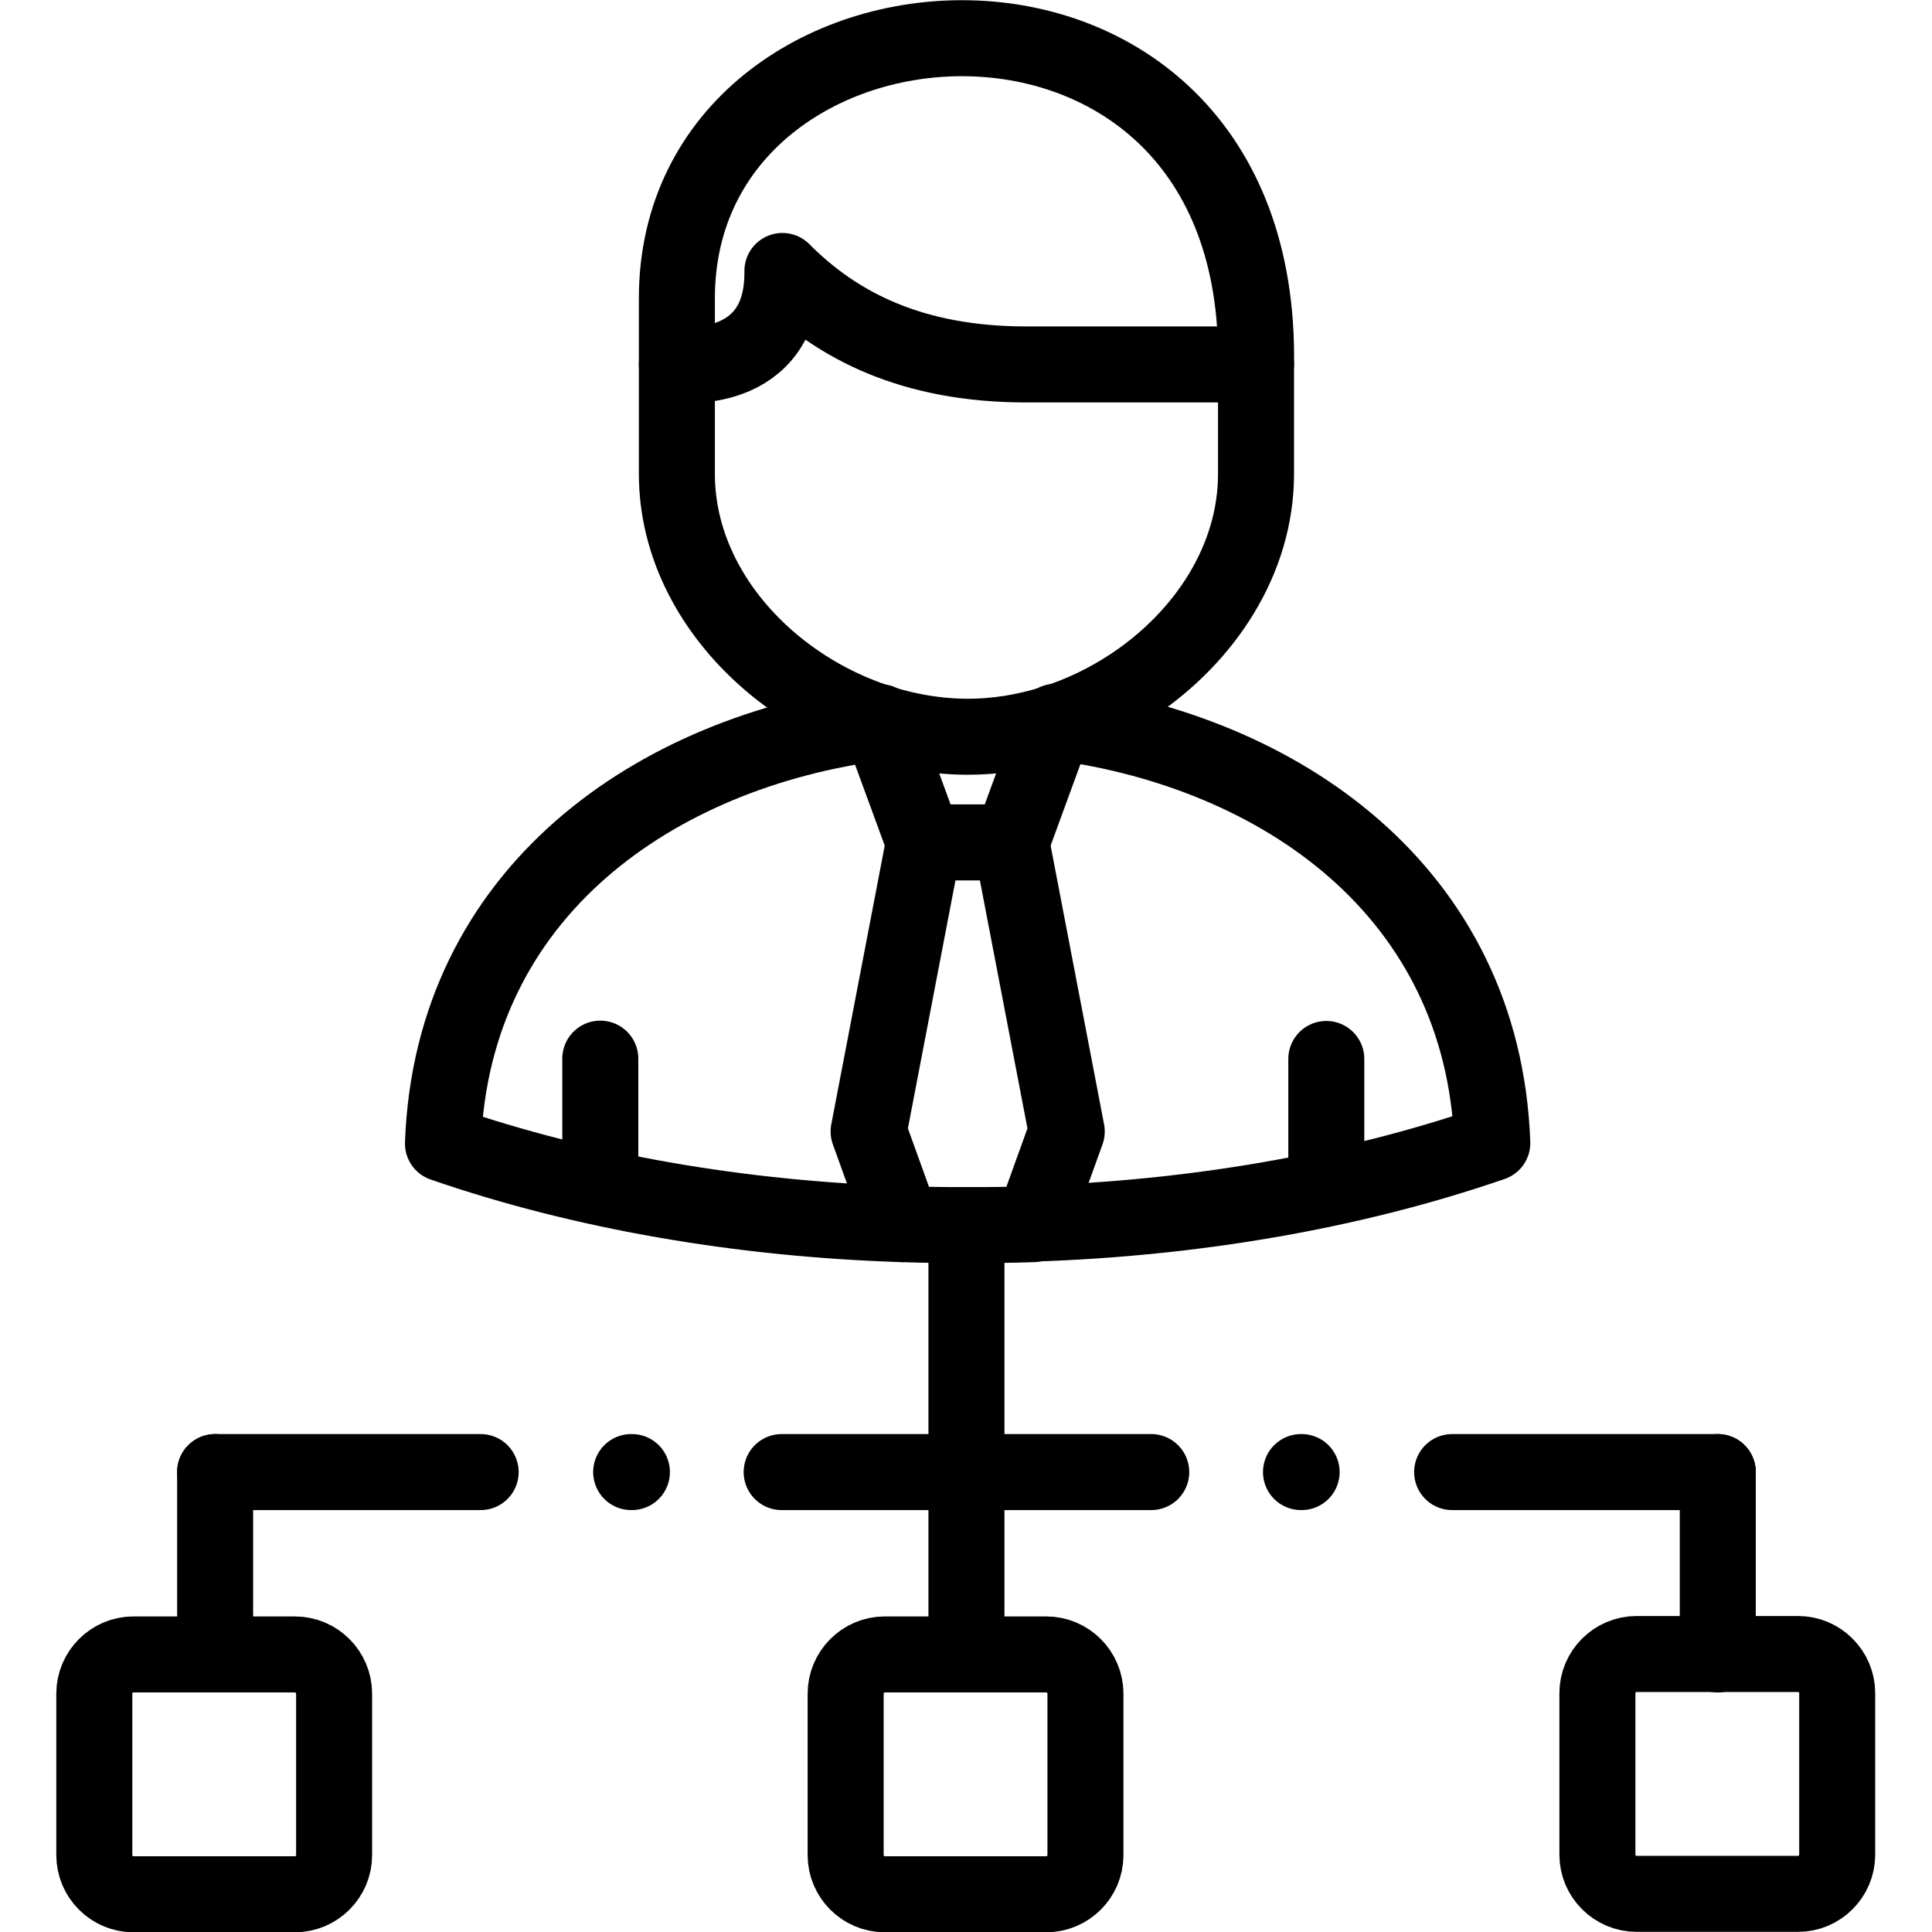
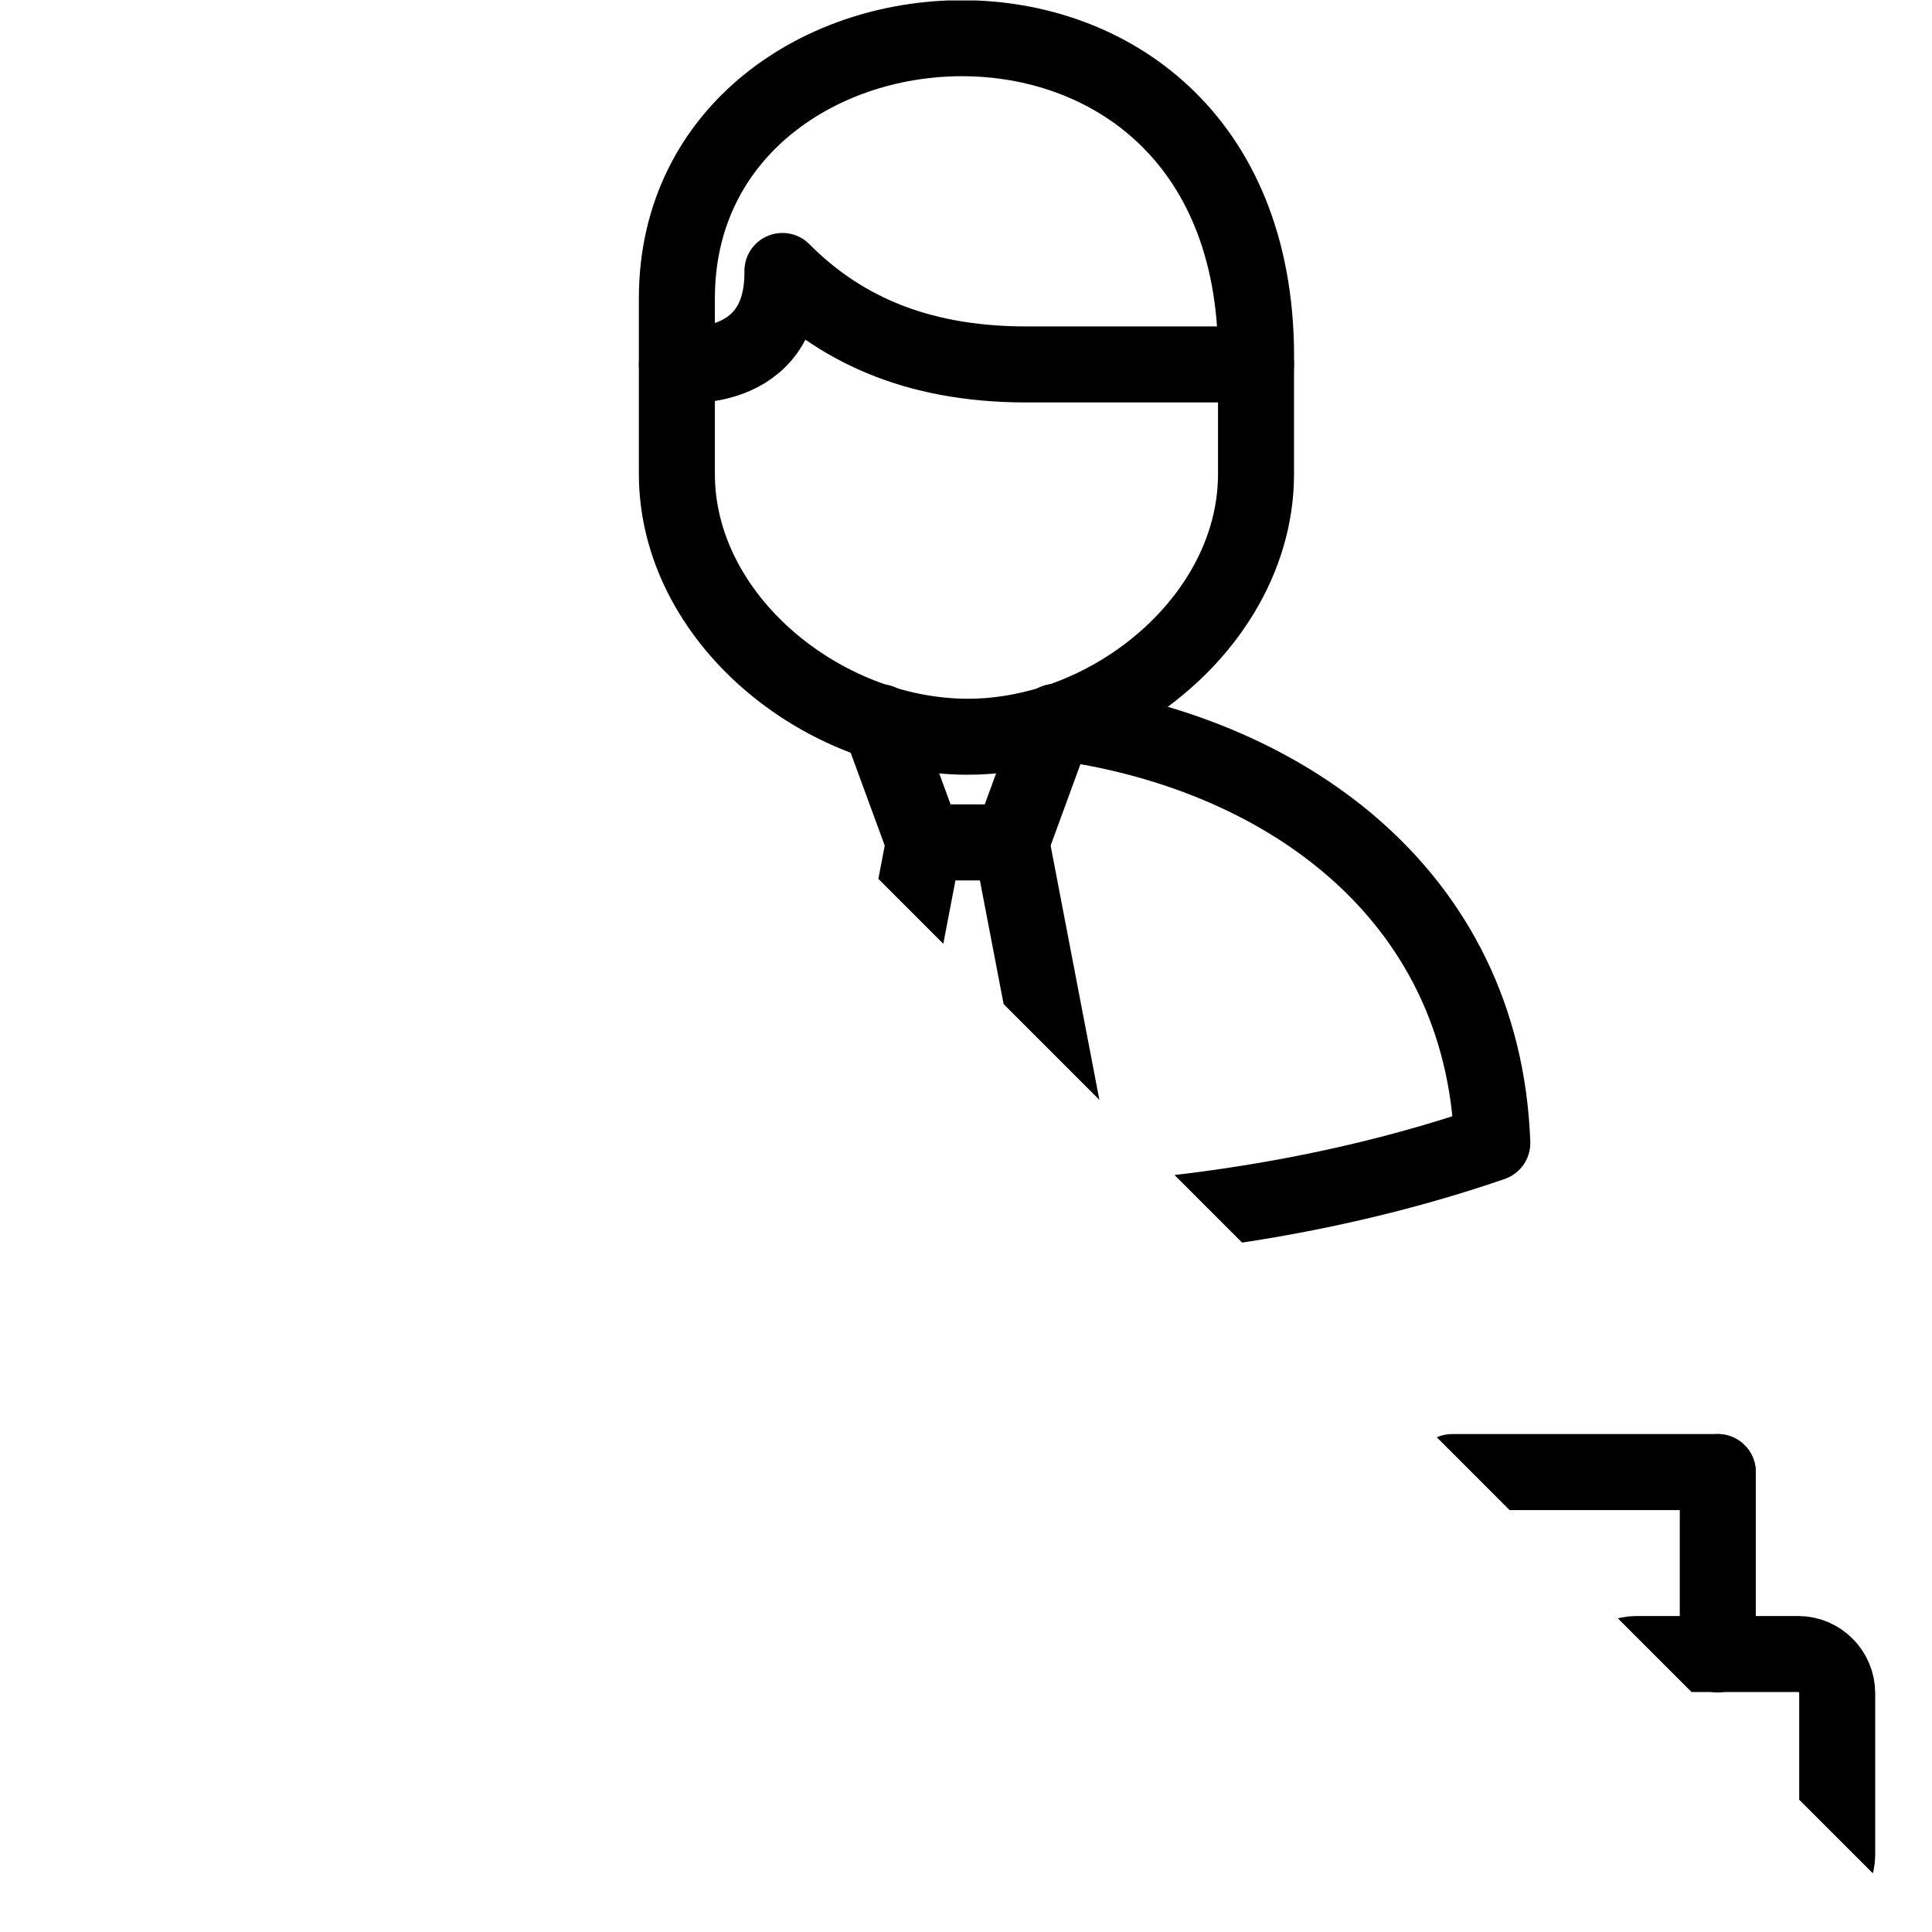
<svg xmlns="http://www.w3.org/2000/svg" version="1.1" id="svg813" xml:space="preserve" width="682.667" height="682.667" viewBox="0 0 682.667 682.667">
  <defs id="defs817">
    <clipPath clipPathUnits="userSpaceOnUse" id="clipPath835">
-       <path d="M 0,512 H 512 V 0 H 0 Z" id="path833" />
+       <path d="M 0,512 H 512 V 0 Z" id="path833" />
    </clipPath>
  </defs>
  <g id="g819" transform="matrix(1.333,0,0,-1.333,0,682.667)">
    <g id="g821" transform="translate(455.344,73.575)">
      <path d="M 0,0 V 48.34" style="fill:none;stroke:#000000;stroke-width:20.148;stroke-linecap:round;stroke-linejoin:round;stroke-miterlimit:10;stroke-dasharray:none;stroke-opacity:1" id="path823" />
    </g>
    <g id="g825" transform="translate(233.25,320.712)">
      <path d="M 0,0 11.694,-31.887 H 23.245 34.826 L 46.521,0.057" style="fill:none;stroke:#000000;stroke-width:20.148;stroke-linecap:round;stroke-linejoin:round;stroke-miterlimit:10;stroke-dasharray:none;stroke-opacity:1" id="path827" />
    </g>
    <g id="g829">
      <g id="g831" clip-path="url(#clipPath835)">
        <g id="g837" transform="translate(35.363,73.575)">
          <path d="m 0,0 h 42.811 c 5.719,0 10.391,-4.672 10.391,-10.393 v -42.818 c 0,-5.692 -4.672,-10.364 -10.391,-10.364 H 0 c -5.691,0 -10.363,4.672 -10.363,10.364 v 42.818 C -10.363,-4.672 -5.691,0 0,0 Z" style="fill:none;stroke:#000000;stroke-width:20.148;stroke-linecap:round;stroke-linejoin:round;stroke-miterlimit:10;stroke-dasharray:none;stroke-opacity:1" id="path839" />
        </g>
        <g id="g841" transform="translate(234.523,73.575)">
          <path d="m 0,0 h 42.812 c 5.718,0 10.391,-4.672 10.391,-10.393 v -42.818 c 0,-5.692 -4.673,-10.364 -10.391,-10.364 H 0 c -5.691,0 -10.362,4.672 -10.362,10.364 v 42.818 C -10.362,-4.672 -5.691,0 0,0 Z" style="fill:none;stroke:#000000;stroke-width:20.148;stroke-linecap:round;stroke-linejoin:round;stroke-miterlimit:10;stroke-dasharray:none;stroke-opacity:1" id="path843" />
        </g>
        <g id="g845" transform="translate(433.826,73.688)">
          <path d="m 0,0 h 42.811 c 5.691,0 10.363,-4.672 10.363,-10.393 V -53.21 c 0,-5.693 -4.672,-10.365 -10.363,-10.365 H 0 c -5.721,0 -10.392,4.672 -10.392,10.365 v 42.817 C -10.392,-4.672 -5.721,0 0,0 Z" style="fill:none;stroke:#000000;stroke-width:20.148;stroke-linecap:round;stroke-linejoin:round;stroke-miterlimit:10;stroke-dasharray:none;stroke-opacity:1" id="path847" />
        </g>
        <g id="g849" transform="translate(244.944,288.825)">
          <path d="m 0,0 -14.695,-76.63 8.862,-24.553 c 5.804,-0.198 11.58,-0.283 17.384,-0.254 5.804,-0.029 11.608,0.056 17.413,0.254 L 37.827,-76.63 23.132,0" style="fill:none;stroke:#000000;stroke-width:20.148;stroke-linecap:round;stroke-linejoin:round;stroke-miterlimit:10;stroke-dasharray:none;stroke-opacity:1" id="path851" />
        </g>
        <g id="g853" transform="translate(279.771,320.769)">
          <path d="M 0,0 C 59.373,-7.674 113.368,-44.8 115.804,-111.632 78.542,-124.488 36.58,-131.597 -5.862,-132.984" style="fill:none;stroke:#000000;stroke-width:20.148;stroke-linecap:round;stroke-linejoin:round;stroke-miterlimit:10;stroke-dasharray:none;stroke-opacity:1" id="path855" />
        </g>
        <g id="g857" transform="translate(332.943,415.523)">
          <path d="M 0,0 C 1.783,117.806 -153.519,106.903 -153.519,17.53 V -0.028 c 0,0 28.287,-3.597 27.975,24.807 C -111.048,10.195 -91.086,0 -60.875,0 Z" style="fill:none;stroke:#000000;stroke-width:20.148;stroke-linecap:round;stroke-linejoin:round;stroke-miterlimit:10;stroke-dasharray:none;stroke-opacity:1" id="path859" />
        </g>
        <g id="g861" transform="translate(159.124,197.809)">
          <path d="M 0,0 V 33.699" style="fill:none;stroke:#000000;stroke-width:20.148;stroke-linecap:round;stroke-linejoin:round;stroke-miterlimit:10;stroke-dasharray:none;stroke-opacity:1" id="path863" />
        </g>
        <g id="g865" transform="translate(351.573,197.724)">
-           <path d="M 0,0 V 33.7" style="fill:none;stroke:#000000;stroke-width:20.148;stroke-linecap:round;stroke-linejoin:round;stroke-miterlimit:10;stroke-dasharray:none;stroke-opacity:1" id="path867" />
-         </g>
+           </g>
        <g id="g869" transform="translate(233.136,320.599)">
-           <path d="m 0,0 c -59.316,-7.703 -113.255,-44.8 -115.719,-111.604 37.29,-12.885 79.251,-19.992 121.695,-21.352" style="fill:none;stroke:#000000;stroke-width:20.148;stroke-linecap:round;stroke-linejoin:round;stroke-miterlimit:10;stroke-dasharray:none;stroke-opacity:1" id="path871" />
-         </g>
+           </g>
        <g id="g873" transform="translate(127.411,121.915)">
-           <path d="m 0,0 h -70.388 m 199.16,0 H 79.789" style="fill:none;stroke:#000000;stroke-width:20.148;stroke-linecap:round;stroke-linejoin:round;stroke-miterlimit:10;stroke-dasharray:none;stroke-opacity:1" id="path875" />
-         </g>
+           </g>
        <g id="g877" transform="translate(332.943,415.523)">
          <path d="m 0,0 v -29.027 c 0,-22.796 -13.619,-43.214 -32.703,-55.957 -12.996,-8.666 -28.539,-13.791 -44.057,-13.706 -38.592,0.254 -76.759,31.518 -76.759,69.663 v 28.999" style="fill:none;stroke:#000000;stroke-width:20.148;stroke-linecap:round;stroke-linejoin:round;stroke-miterlimit:10;stroke-dasharray:none;stroke-opacity:1" id="path879" />
        </g>
        <g id="g881" transform="translate(57.023,73.575)">
          <path d="M 0,0 V 48.34" style="fill:none;stroke:#000000;stroke-width:20.148;stroke-linecap:round;stroke-linejoin:round;stroke-miterlimit:10;stroke-dasharray:none;stroke-opacity:1" id="path883" />
        </g>
        <g id="g885" transform="translate(256.184,73.575)">
          <path d="M 0,0 V 113.502" style="fill:none;stroke:#000000;stroke-width:20.148;stroke-linecap:round;stroke-linejoin:round;stroke-miterlimit:10;stroke-dasharray:none;stroke-opacity:1" id="path887" />
        </g>
        <g id="g889" transform="translate(167.307,121.915)">
-           <path d="M 0,0 H 0.198" style="fill:none;stroke:#000000;stroke-width:20.148;stroke-linecap:round;stroke-linejoin:round;stroke-miterlimit:10;stroke-dasharray:none;stroke-opacity:1" id="path891" />
-         </g>
+           </g>
        <g id="g893" transform="translate(384.928,121.915)">
          <path d="m 0,0 h 70.416 m -199.16,0 h 48.983" style="fill:none;stroke:#000000;stroke-width:20.148;stroke-linecap:round;stroke-linejoin:round;stroke-miterlimit:10;stroke-dasharray:none;stroke-opacity:1" id="path895" />
        </g>
        <g id="g897" transform="translate(345.032,121.915)">
-           <path d="M 0,0 H -0.169" style="fill:none;stroke:#000000;stroke-width:20.148;stroke-linecap:round;stroke-linejoin:round;stroke-miterlimit:10;stroke-dasharray:none;stroke-opacity:1" id="path899" />
-         </g>
+           </g>
      </g>
    </g>
  </g>
</svg>